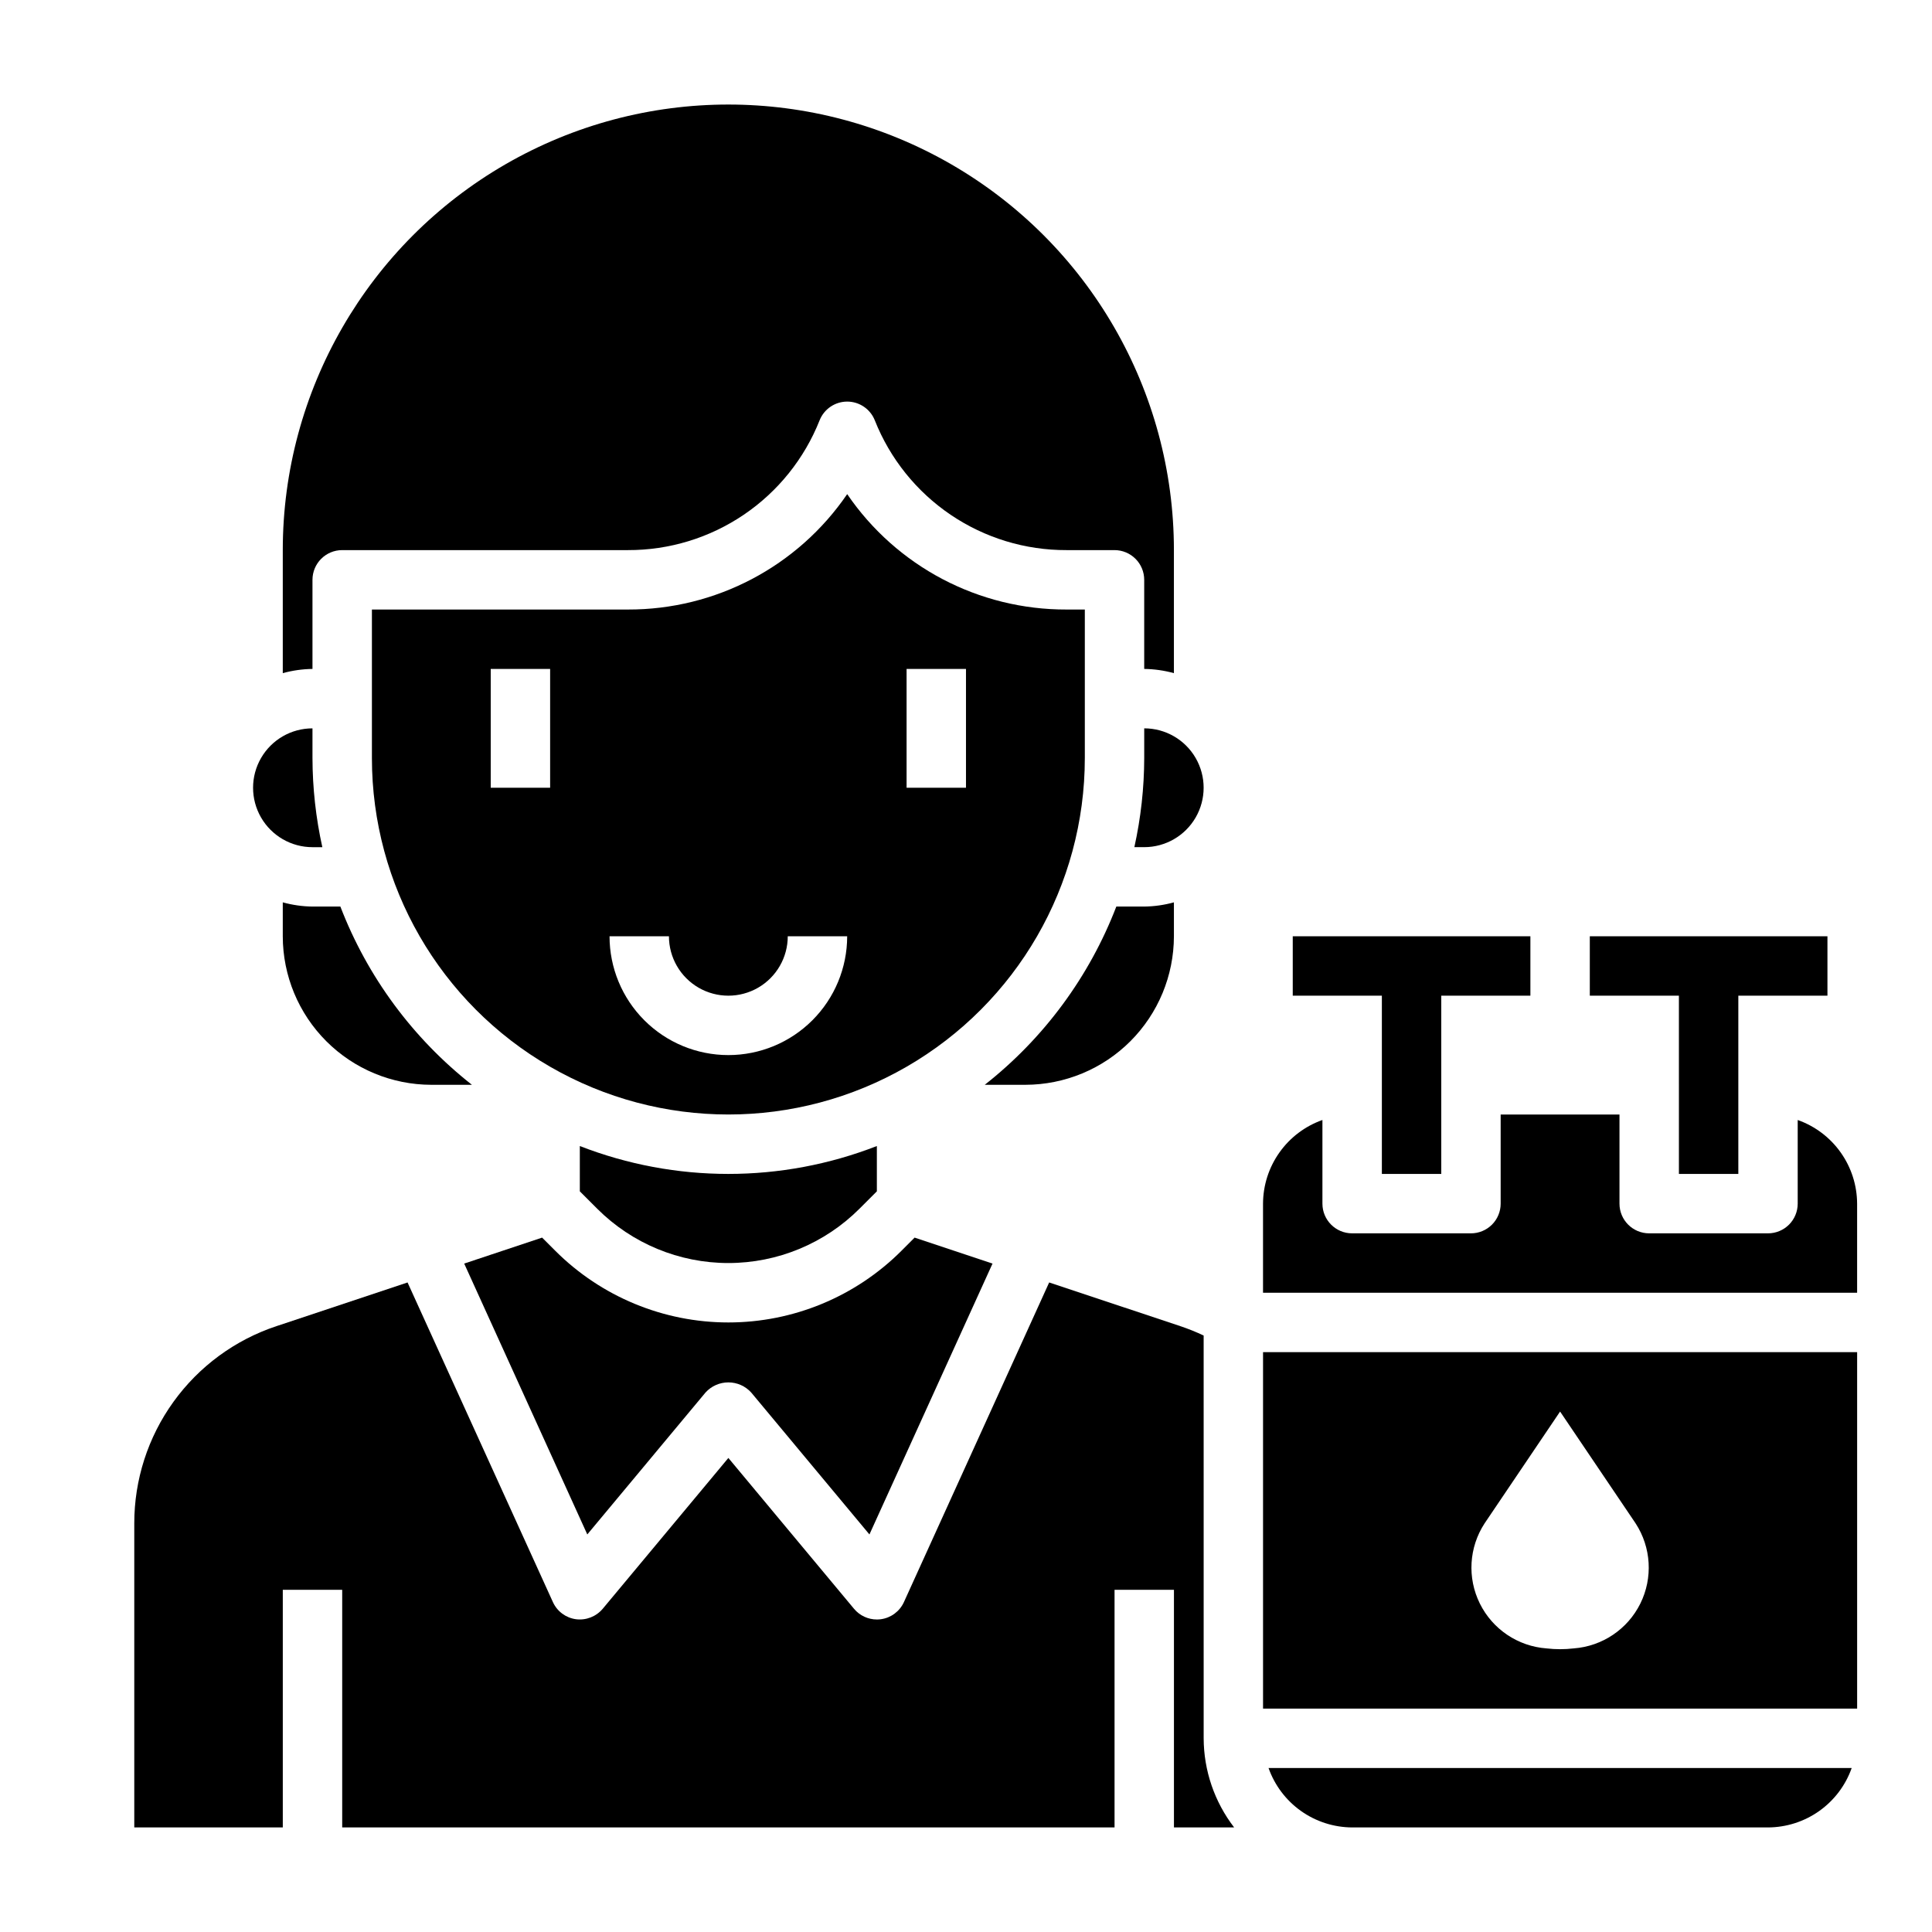
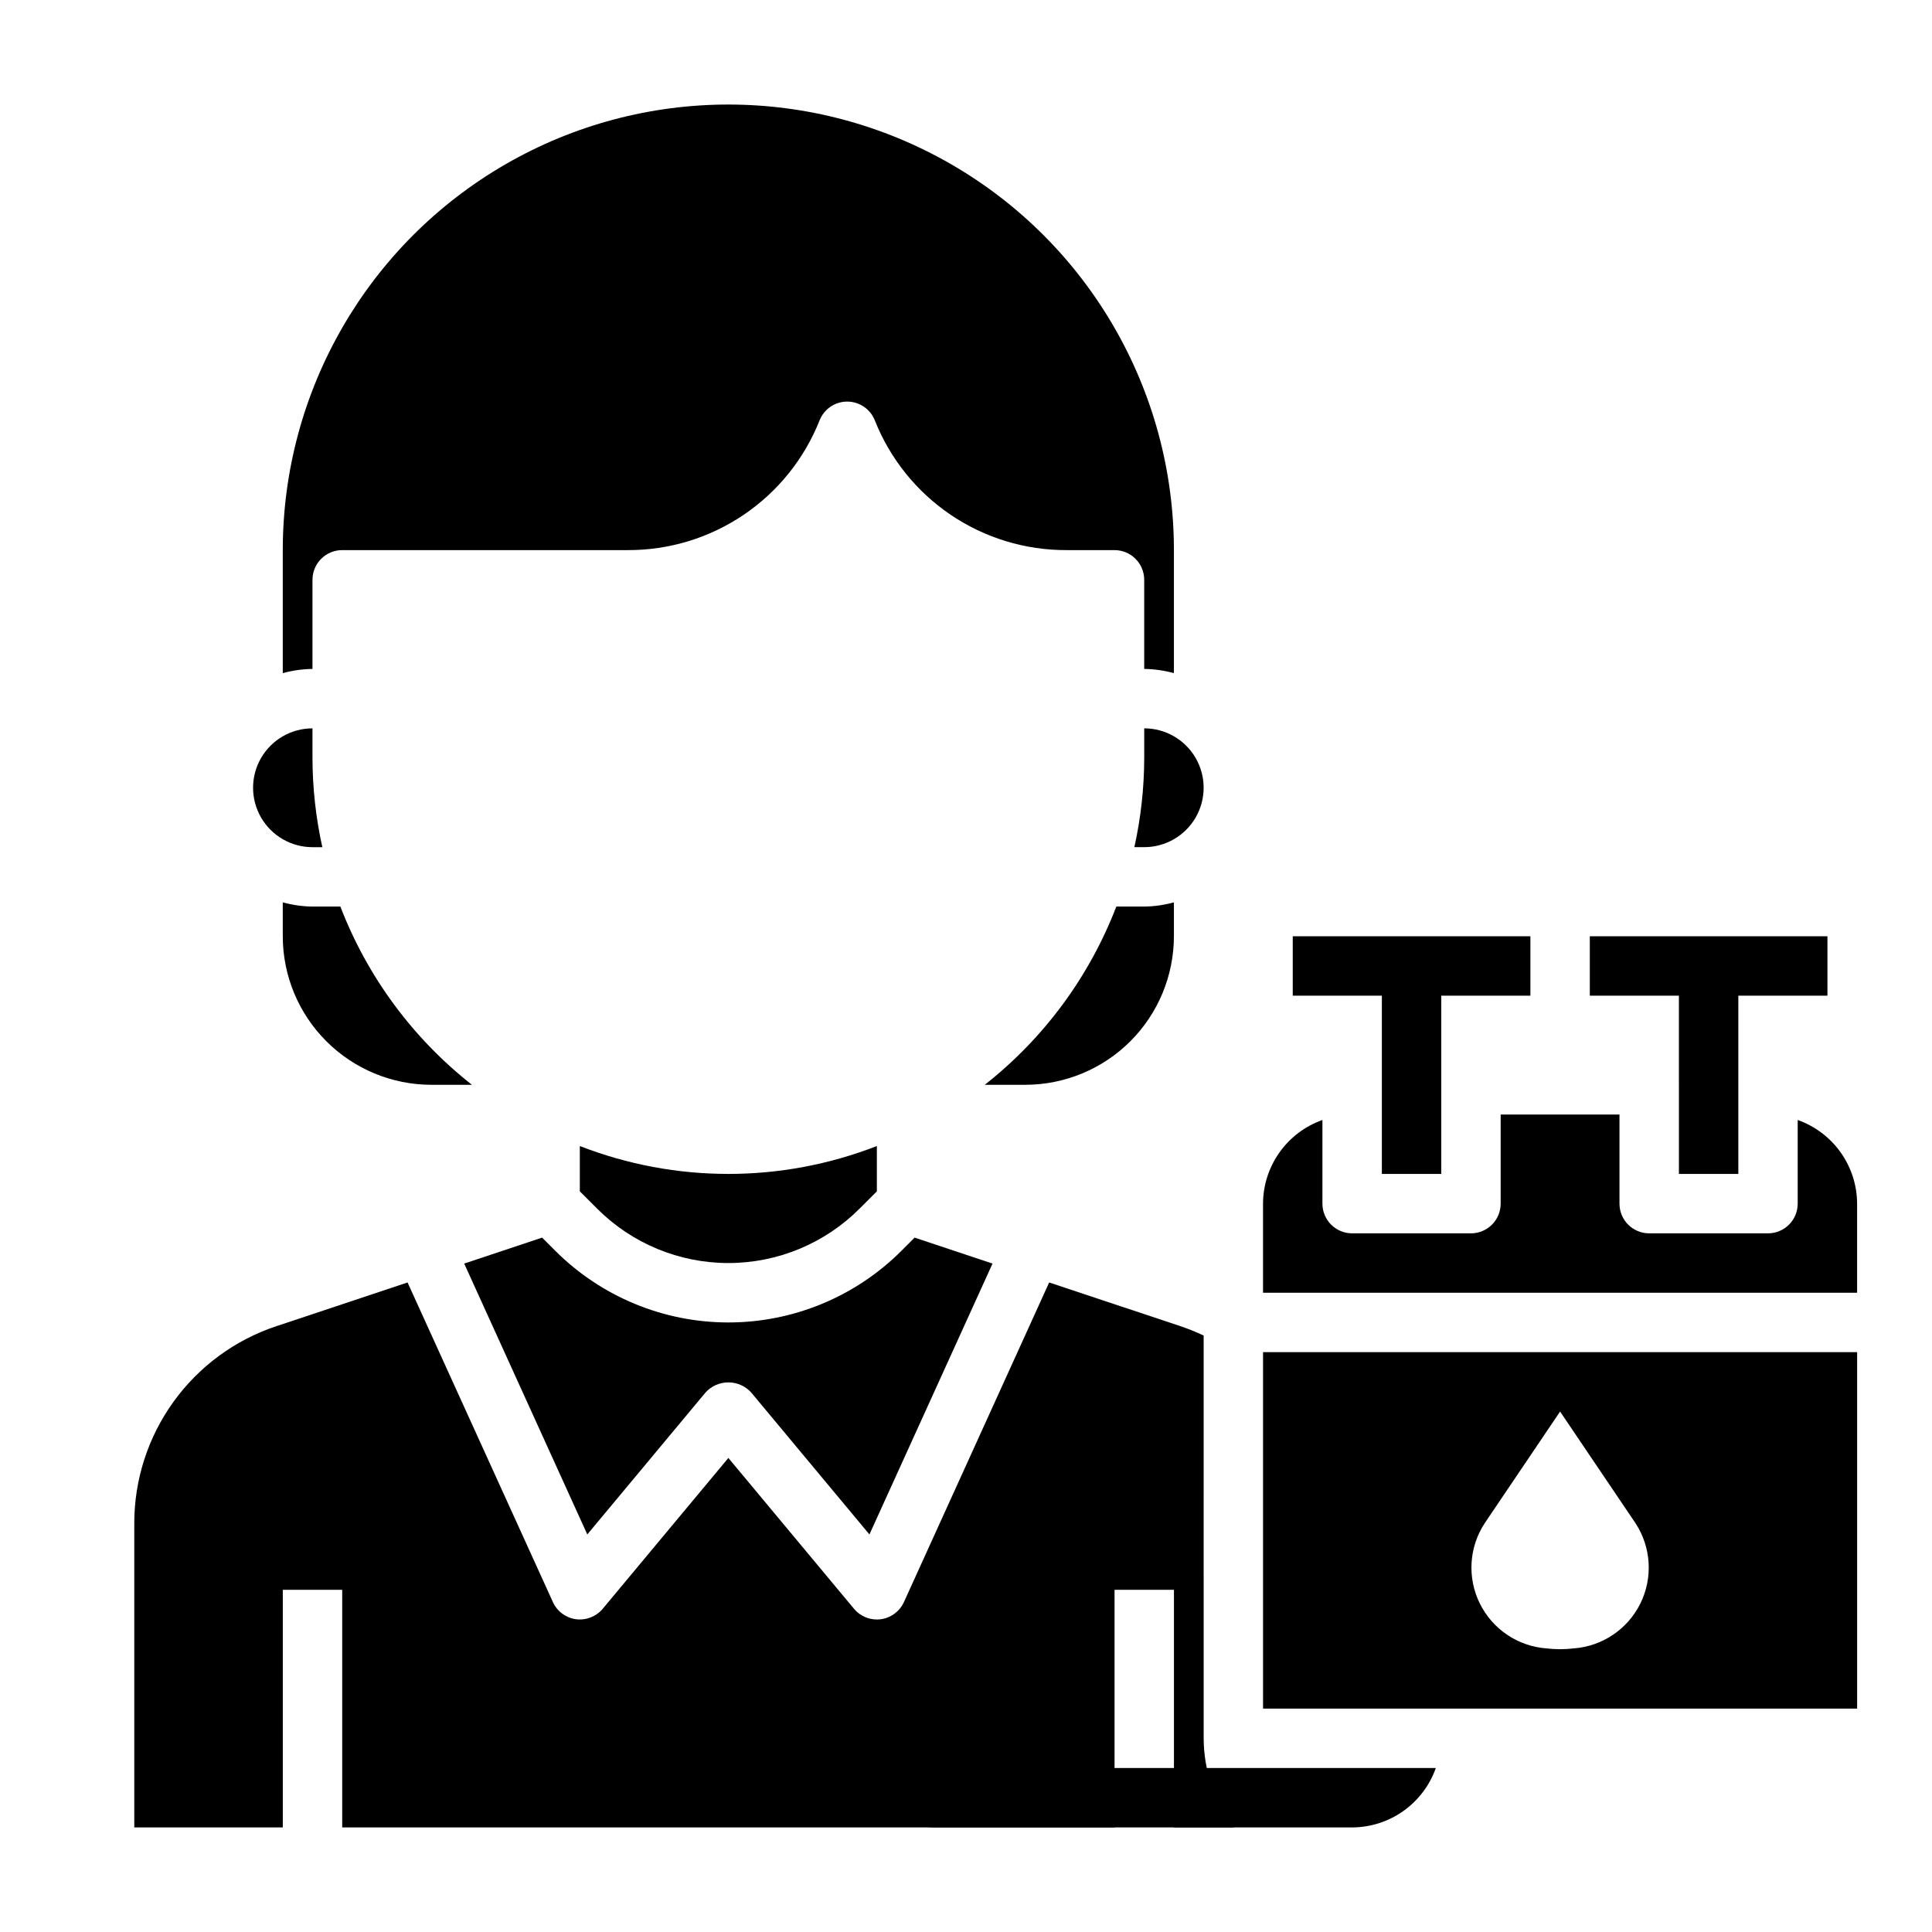
<svg xmlns="http://www.w3.org/2000/svg" fill="#000000" width="800px" height="800px" version="1.1" viewBox="144 144 512 512">
  <g>
    <path d="m455.1 392.12v-8.988c-2.562 0.707-5.211 1.086-7.871 1.117h-7.391c-7.156 18.598-19.203 34.918-34.867 47.234h10.77c10.434-0.016 20.441-4.164 27.82-11.543 7.375-7.379 11.527-17.383 11.539-27.82z" />
    <path d="m330.97 513.03c1.547-1.711 3.746-2.684 6.055-2.684 2.305 0 4.504 0.973 6.051 2.684l31.332 37.613 32.621-71.785-20.648-6.879-3.481 3.481h0.004c-12.168 12.168-28.672 19.004-45.879 19.004-17.207 0-33.711-6.836-45.879-19.004l-3.481-3.481-20.648 6.879 32.621 71.785z" />
-     <path d="m431.49 344.89v-39.359h-4.828c-23.254 0.082-45.039-11.375-58.148-30.582-13.109 19.191-34.875 30.648-58.121 30.582h-67.832v39.359c0 33.75 18.004 64.934 47.23 81.809 29.227 16.875 65.238 16.875 94.465 0 29.227-16.875 47.234-48.059 47.234-81.809zm-141.7 7.871h-15.742v-31.488h15.742zm47.23 70.848h0.004c-8.352 0-16.363-3.316-22.266-9.223-5.906-5.902-9.223-13.914-9.223-22.266h15.742c0 5.625 3 10.824 7.871 13.637 4.875 2.812 10.875 2.812 15.746 0 4.871-2.812 7.871-8.012 7.871-13.637h15.746c0 8.352-3.32 16.363-9.223 22.266-5.906 5.906-13.914 9.223-22.266 9.223zm62.977-70.848h-15.742v-31.488h15.742z" />
    <path d="m297.66 447.71v12.004l4.613 4.613h-0.004c9.219 9.215 21.715 14.391 34.75 14.391 13.031 0 25.531-5.176 34.746-14.391l4.613-4.613v-12.004c-25.316 9.855-53.406 9.855-78.719 0z" />
    <path d="m588.93 455.1h15.746v-47.23h23.617v-15.746h-62.977v15.746h23.613z" />
    <path d="m447.23 344.89c-0.016 7.941-0.895 15.859-2.613 23.617h2.613c5.625 0 10.824-3.004 13.637-7.875 2.812-4.871 2.812-10.871 0-15.742-2.812-4.871-8.012-7.871-13.637-7.871z" />
    <path d="m510.21 455.1h15.742v-47.23h23.617v-15.746h-62.977v15.746h23.617z" />
    <path d="m226.81 384.25c-2.66-0.031-5.305-0.41-7.871-1.117v8.988c0.012 10.438 4.164 20.441 11.543 27.82 7.379 7.379 17.383 11.527 27.816 11.543h10.77c-15.664-12.316-27.711-28.637-34.863-47.234z" />
    <path d="m226.81 297.66c0-4.348 3.527-7.875 7.875-7.875h75.707-0.004c10.945 0.035 21.648-3.231 30.711-9.367s16.07-14.859 20.105-25.031c1.191-2.996 4.09-4.961 7.312-4.961 3.223 0 6.117 1.965 7.312 4.961 4.035 10.176 11.043 18.902 20.109 25.039 9.066 6.137 19.77 9.398 30.719 9.359h12.699c2.086 0 4.09 0.832 5.566 2.309 1.477 1.473 2.305 3.477 2.305 5.566v23.617-0.004c2.66 0.035 5.309 0.41 7.871 1.117v-32.605c0-42.184-22.504-81.168-59.039-102.26-36.535-21.094-81.547-21.094-118.08 0-36.531 21.09-59.039 60.074-59.039 102.26v32.605c2.566-0.707 5.211-1.082 7.871-1.117z" />
-     <path d="m502.34 628.29h110.21c4.867-0.023 9.609-1.547 13.578-4.363 3.969-2.82 6.969-6.793 8.59-11.383h-154.54c1.621 4.59 4.621 8.562 8.59 11.383 3.969 2.816 8.711 4.34 13.578 4.363z" />
+     <path d="m502.34 628.29c4.867-0.023 9.609-1.547 13.578-4.363 3.969-2.82 6.969-6.793 8.59-11.383h-154.54c1.621 4.59 4.621 8.562 8.59 11.383 3.969 2.816 8.711 4.34 13.578 4.363z" />
    <path d="m620.41 440.81v22.168c0 2.086-0.828 4.09-2.305 5.566-1.477 1.473-3.477 2.305-5.566 2.305h-31.488c-4.348 0-7.871-3.523-7.871-7.871v-23.617h-31.488v23.617c0 2.086-0.828 4.09-2.305 5.566-1.477 1.473-3.481 2.305-5.566 2.305h-31.488c-4.348 0-7.875-3.523-7.875-7.871v-22.168c-4.586 1.621-8.562 4.621-11.379 8.59-2.82 3.969-4.344 8.711-4.363 13.578v23.617l157.44-0.004v-23.613c-0.02-4.867-1.543-9.609-4.363-13.578-2.816-3.969-6.793-6.969-11.383-8.59z" />
    <path d="m478.72 596.8h157.44v-94.465h-157.44zm58.711-49.09 20.008-29.633 20.012 29.629v0.004c4.148 6.359 4.625 14.441 1.258 21.246-3.371 6.809-10.09 11.328-17.664 11.887-2.394 0.281-4.812 0.281-7.211 0-7.574-0.559-14.289-5.078-17.66-11.887-3.371-6.805-2.891-14.887 1.258-21.246z" />
    <path d="m462.98 497.93c-2.012-0.953-4.078-1.785-6.188-2.488l-34.75-11.578-38.492 84.703c-1.121 2.465-3.43 4.18-6.109 4.543-0.352 0.047-0.703 0.07-1.055 0.07-2.336 0.004-4.555-1.031-6.055-2.828l-33.305-39.98-33.305 39.98h-0.004c-1.738 2.062-4.406 3.102-7.082 2.758-2.684-0.363-4.992-2.078-6.109-4.543l-38.52-84.703-34.746 11.578c-10.977 3.648-20.527 10.664-27.289 20.051-6.766 9.383-10.398 20.66-10.387 32.23v80.562h39.359v-62.977h15.742v62.977h204.68v-62.977h15.742v62.977h15.949c-5.211-6.773-8.047-15.074-8.074-23.617z" />
    <path d="m226.81 368.51h2.613c-1.719-7.758-2.594-15.676-2.613-23.617v-7.871c-5.625 0-10.82 3-13.633 7.871-2.812 4.871-2.812 10.871 0 15.742 2.812 4.871 8.008 7.875 13.633 7.875z" />
  </g>
</svg>